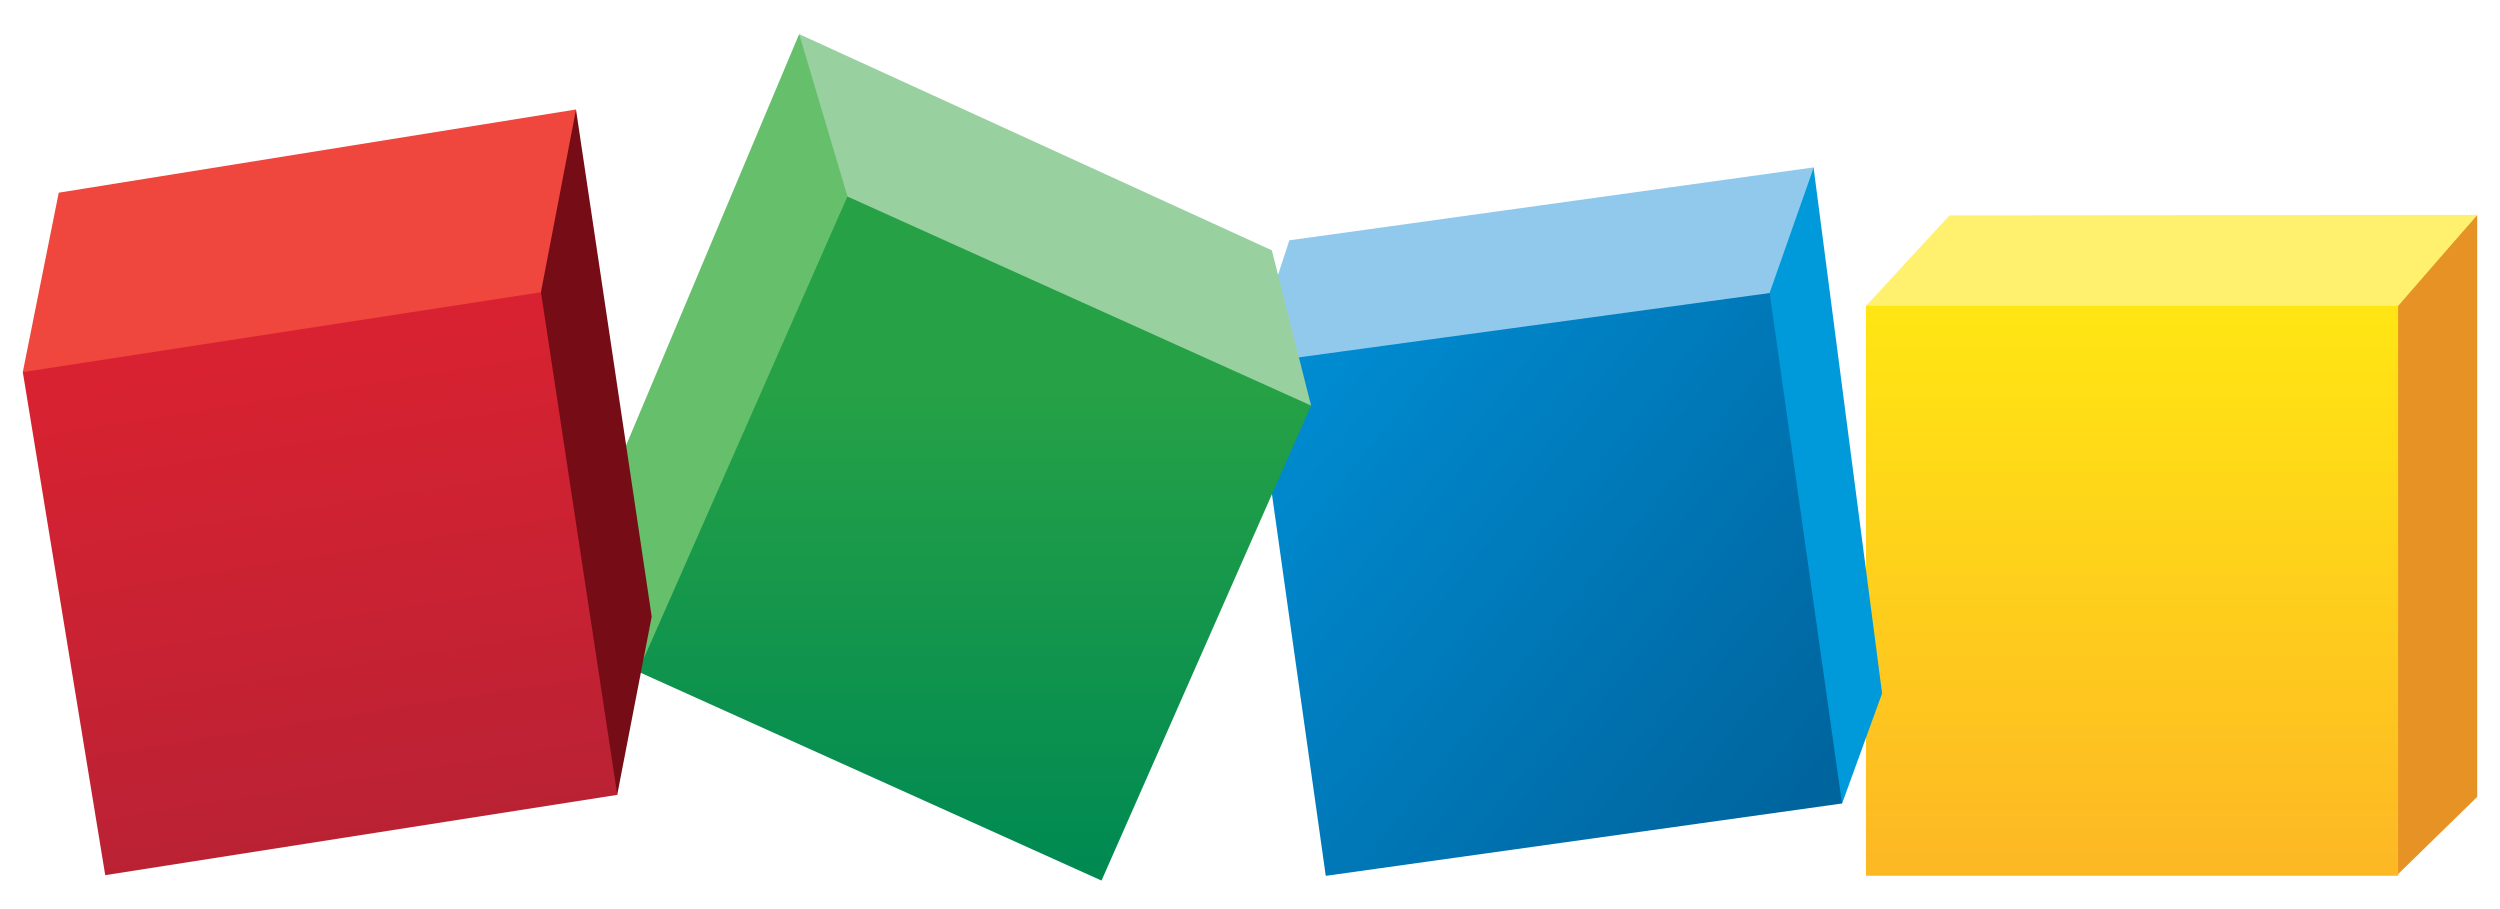
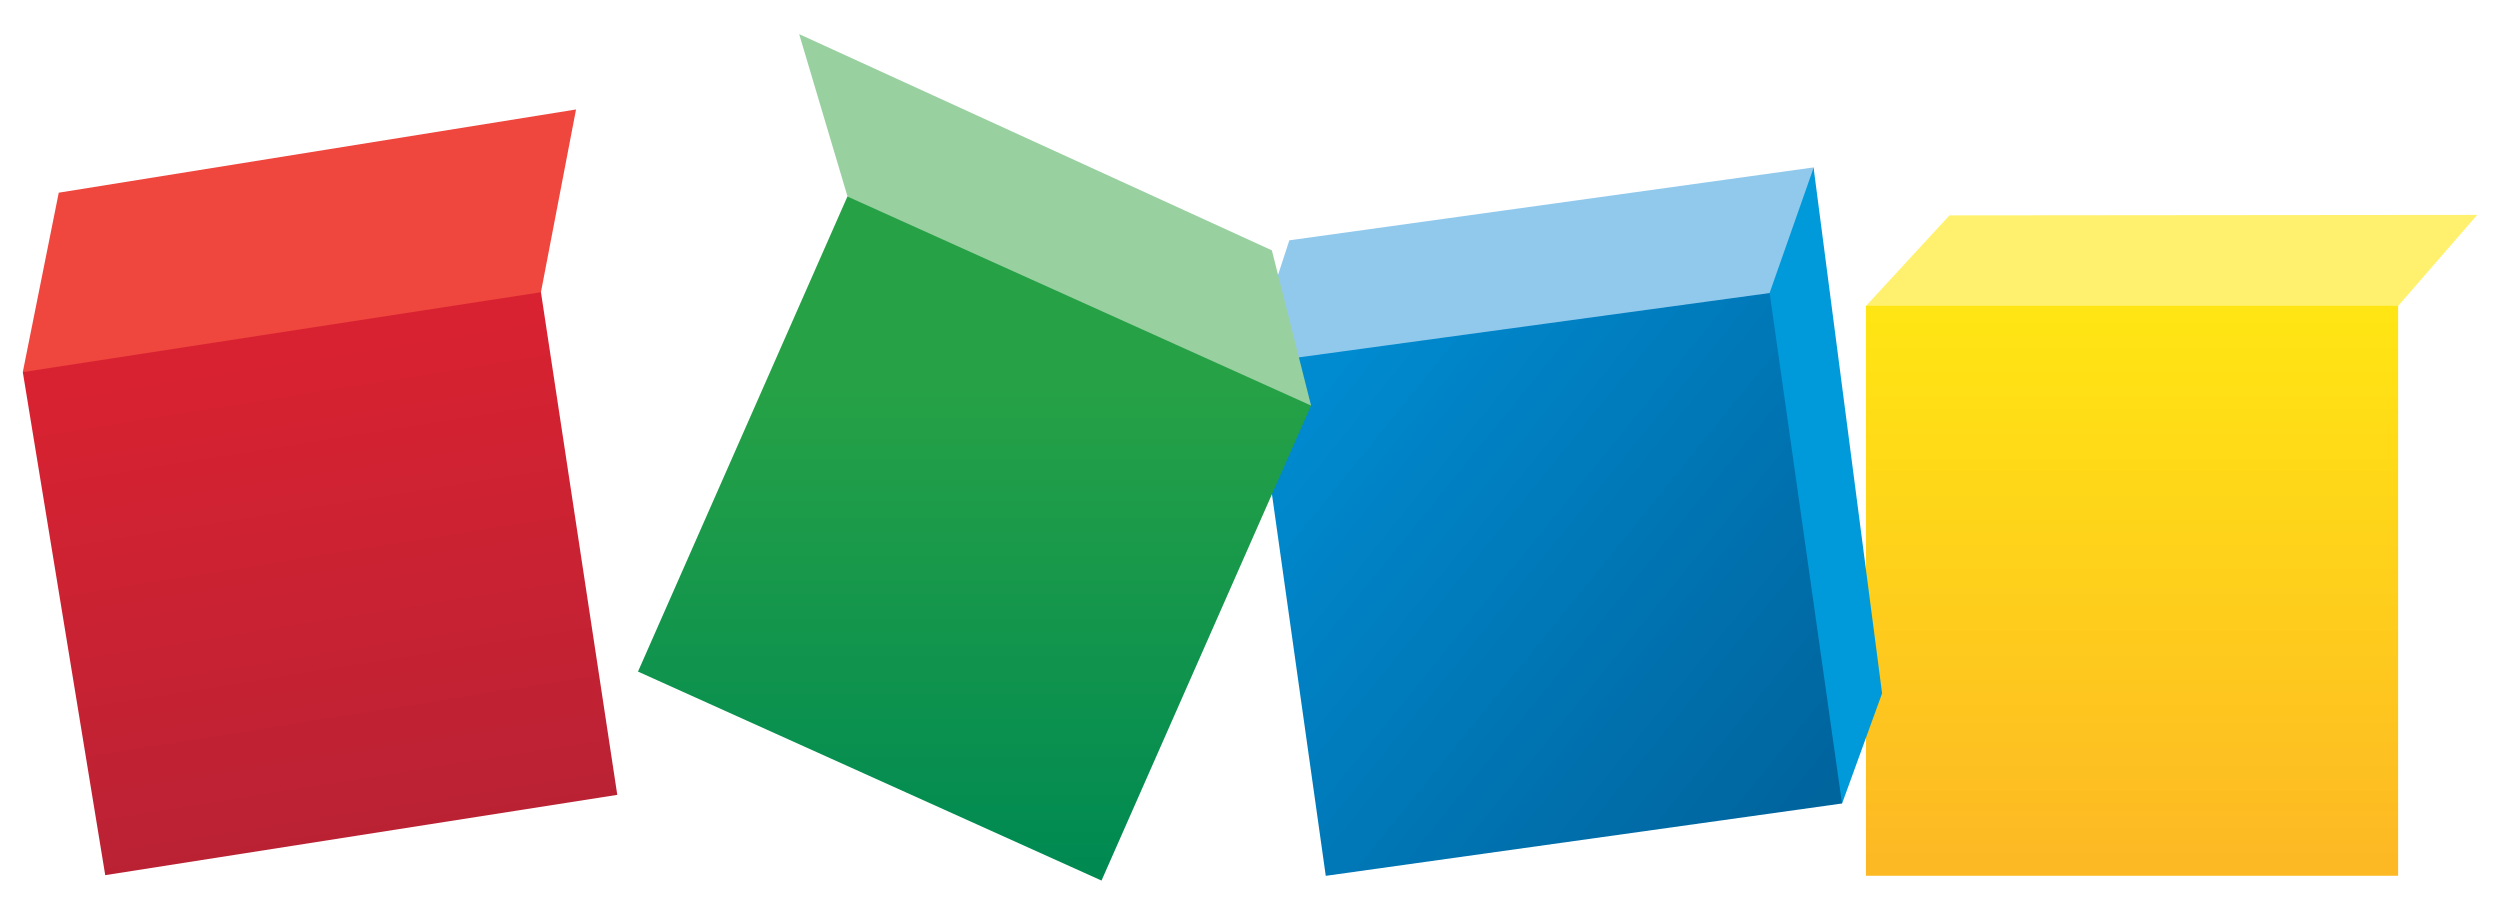
<svg xmlns="http://www.w3.org/2000/svg" width="66" height="24" viewBox="0 0 66 24" fill="none">
-   <path d="M65.398 5.673V21.038L63.272 23.113V8.078L65.398 5.673Z" fill="#E79225" />
  <path d="M51.465 5.686L49.261 8.078L49.379 8.231L63.184 8.179L63.31 8.078L65.398 5.673L51.465 5.686Z" fill="#FFF16D" />
  <path d="M63.31 8.073H49.261V23.12H63.31V8.073Z" fill="url(#paint0_linear_1_3371)" />
-   <path d="M47.888 4.419V4.498L49.687 18.305L48.631 21.214L48.492 21.112L46.644 7.875L46.681 7.695L47.834 4.498L47.888 4.419Z" fill="#009ADA" />
+   <path d="M47.888 4.419V4.498L49.687 18.305L48.631 21.214L48.492 21.112L46.681 7.695L47.834 4.498L47.888 4.419Z" fill="#009ADA" />
  <path d="M34.047 6.343L47.883 4.419L46.716 7.738L46.551 7.918L33.617 9.812L33.679 7.445L34.039 6.343H34.047Z" fill="#91C9ED" />
  <path d="M46.719 7.736L48.629 21.212L35 23.122L33.164 10.1L33.961 9.479L46.719 7.736Z" fill="url(#paint1_linear_1_3371)" />
-   <path d="M21.097 0.901L16.174 12.601L16.845 17.734L16.881 17.721L22.413 5.28L22.387 5.014L21.201 1.065L21.097 0.901Z" fill="#66BF6B" />
  <path d="M21.098 0.901L22.376 5.192L22.401 5.28L34.576 10.734L34.613 10.709L33.577 6.609L21.098 0.901Z" fill="#98D0A0" />
  <path d="M22.372 5.188L34.612 10.707L29.08 23.247L16.843 17.73L22.372 5.188Z" fill="url(#paint2_linear_1_3371)" />
-   <path d="M15.206 2.89L17.205 16.279L16.295 20.981L16.169 20.817L14.219 7.89V7.636L15.08 3.118L15.206 2.89Z" fill="#760D16" />
  <path d="M0.602 9.821L1.551 5.087L15.207 2.89L14.281 7.712V8.021L0.766 9.94L0.602 9.821Z" fill="#EF463E" />
  <path d="M14.281 7.715L16.296 20.984L2.778 23.104L0.602 9.824L14.281 7.715Z" fill="url(#paint3_linear_1_3371)" />
  <defs>
    <linearGradient id="paint0_linear_1_3371" x1="56.286" y1="8.283" x2="56.286" y2="22.669" gradientUnits="userSpaceOnUse">
      <stop offset="0.006" stop-color="#FFE513" />
      <stop offset="1" stop-color="#FDB924" />
    </linearGradient>
    <linearGradient id="paint1_linear_1_3371" x1="33.86" y1="9.813" x2="47.907" y2="21.208" gradientUnits="userSpaceOnUse">
      <stop offset="0.006" stop-color="#008CD2" />
      <stop offset="1" stop-color="#00649D" />
    </linearGradient>
    <linearGradient id="paint2_linear_1_3371" x1="25.727" y1="10.209" x2="25.727" y2="22.796" gradientUnits="userSpaceOnUse">
      <stop stop-color="#26A146" />
      <stop offset="1" stop-color="#008A52" />
    </linearGradient>
    <linearGradient id="paint3_linear_1_3371" x1="7.46" y1="8.977" x2="9.545" y2="22.071" gradientUnits="userSpaceOnUse">
      <stop stop-color="#D92231" />
      <stop offset="1" stop-color="#BA2234" />
    </linearGradient>
  </defs>
</svg>